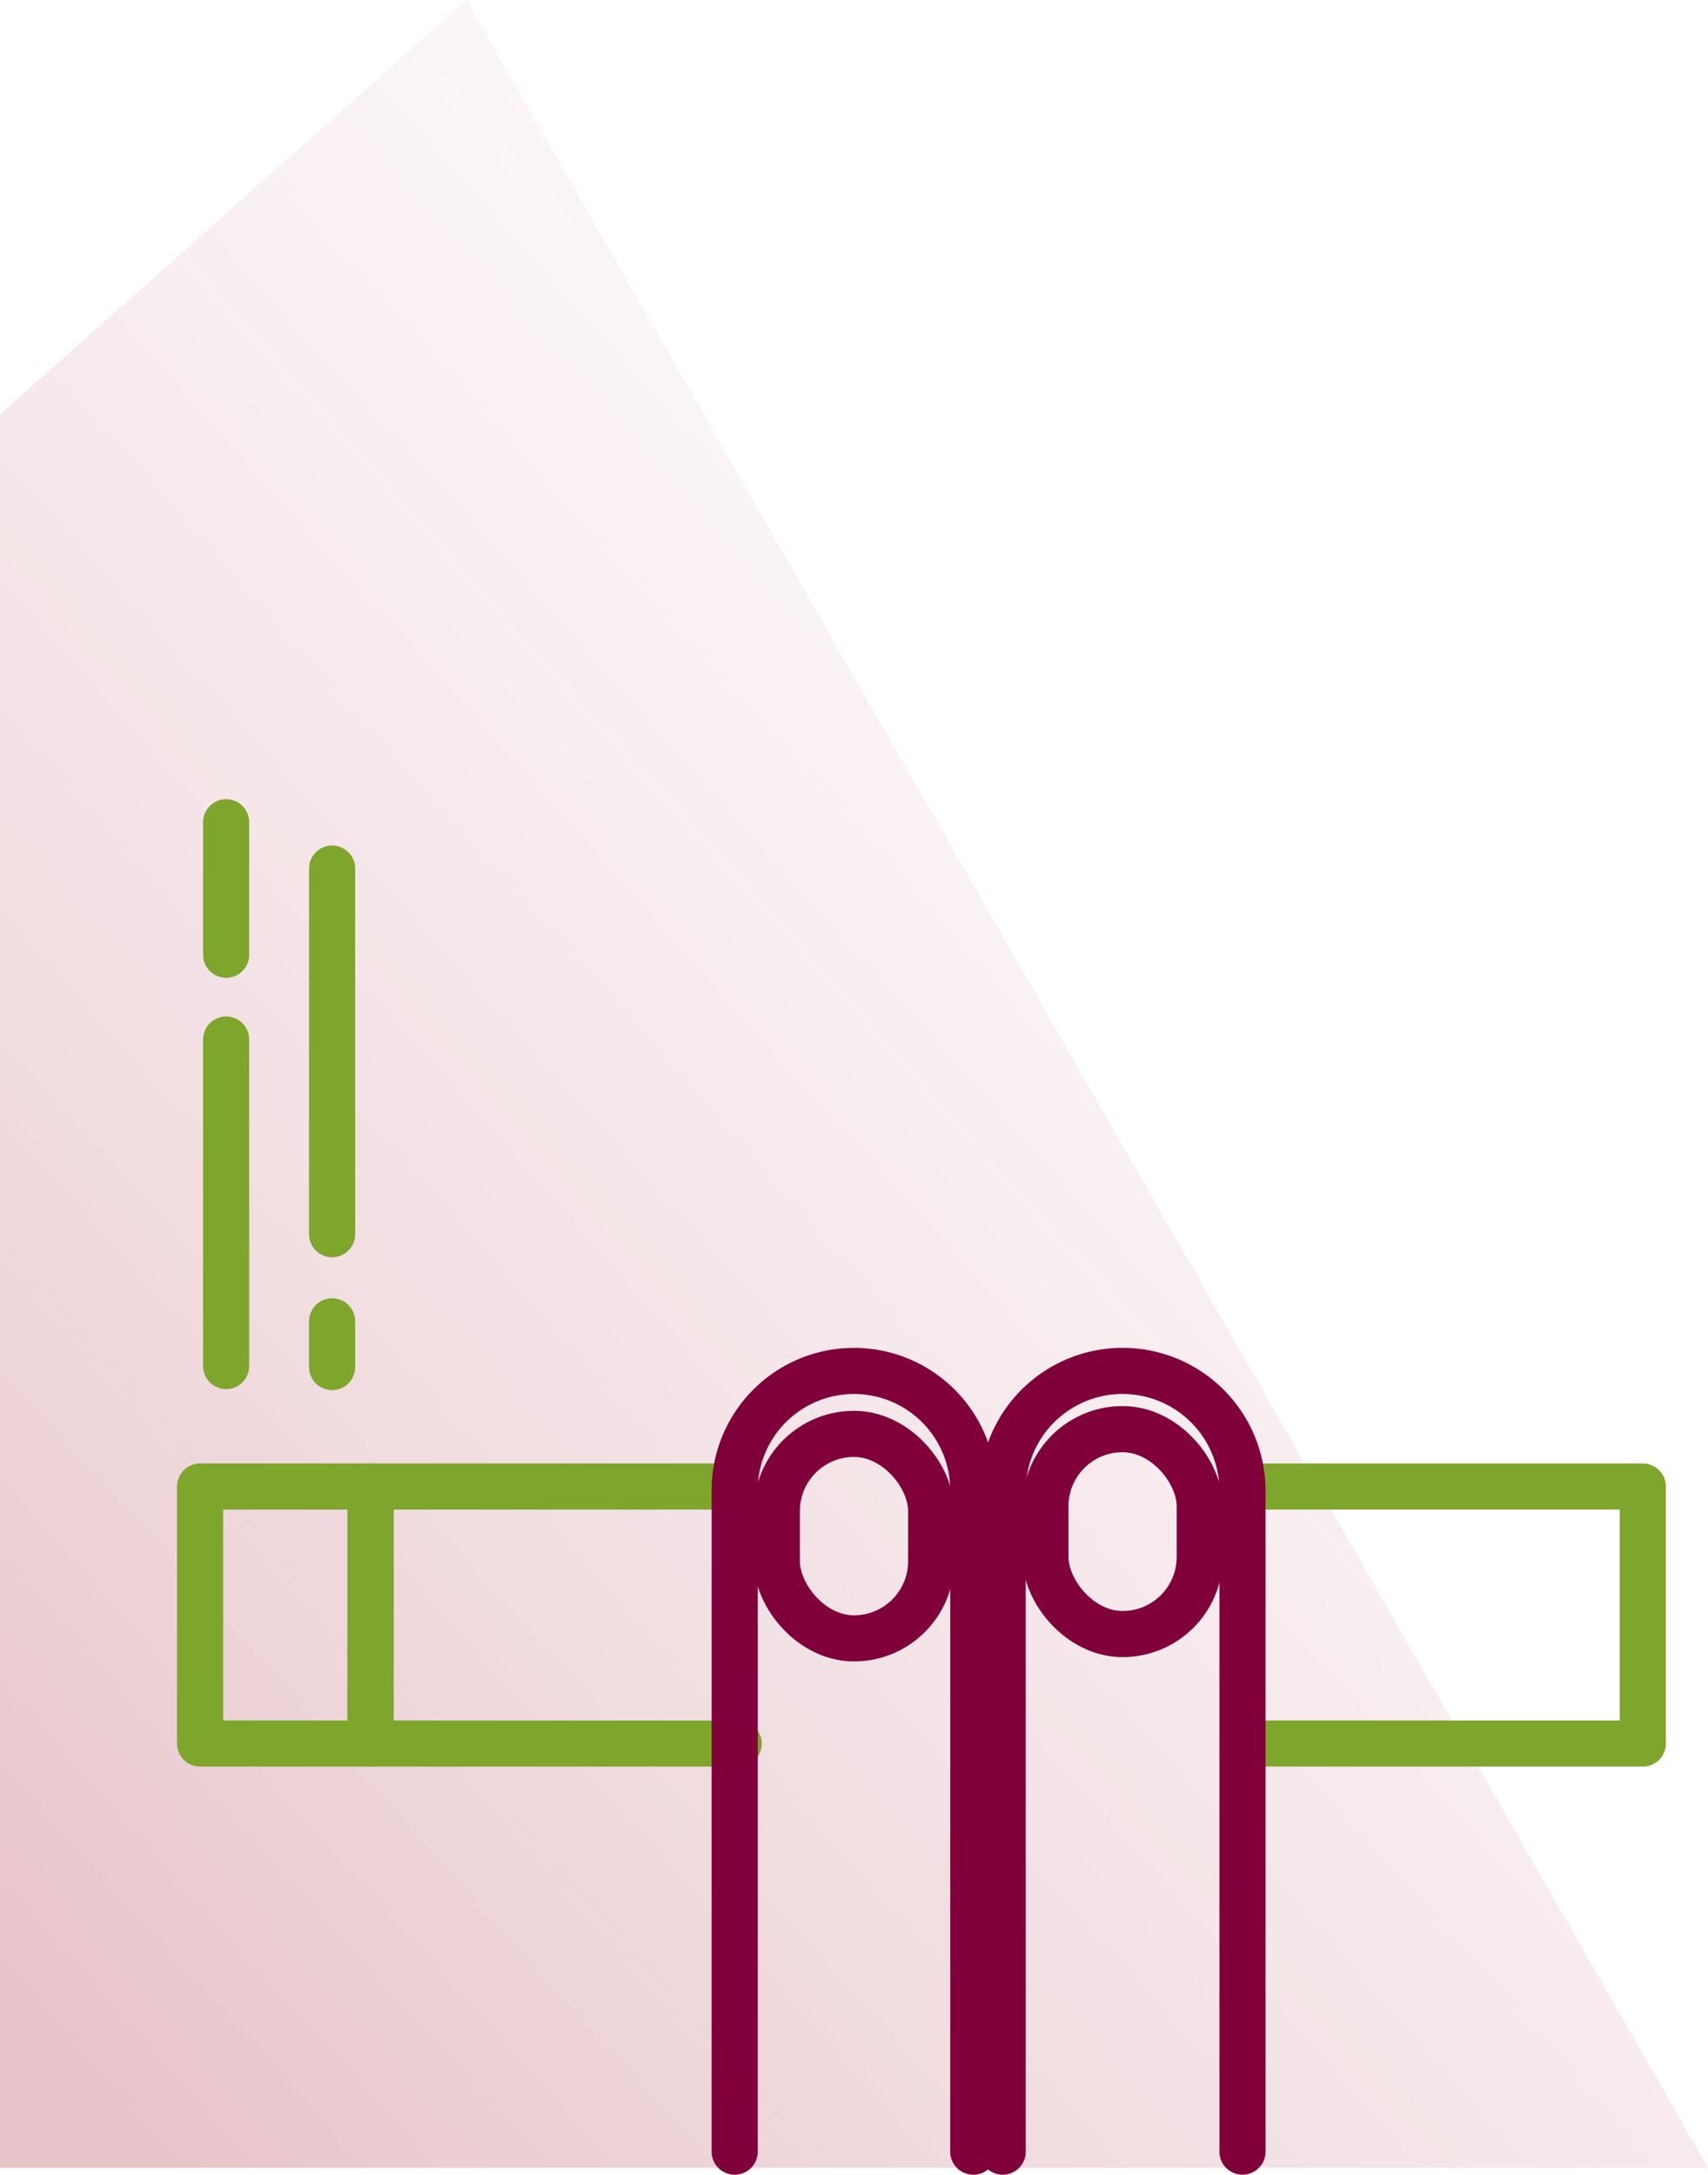
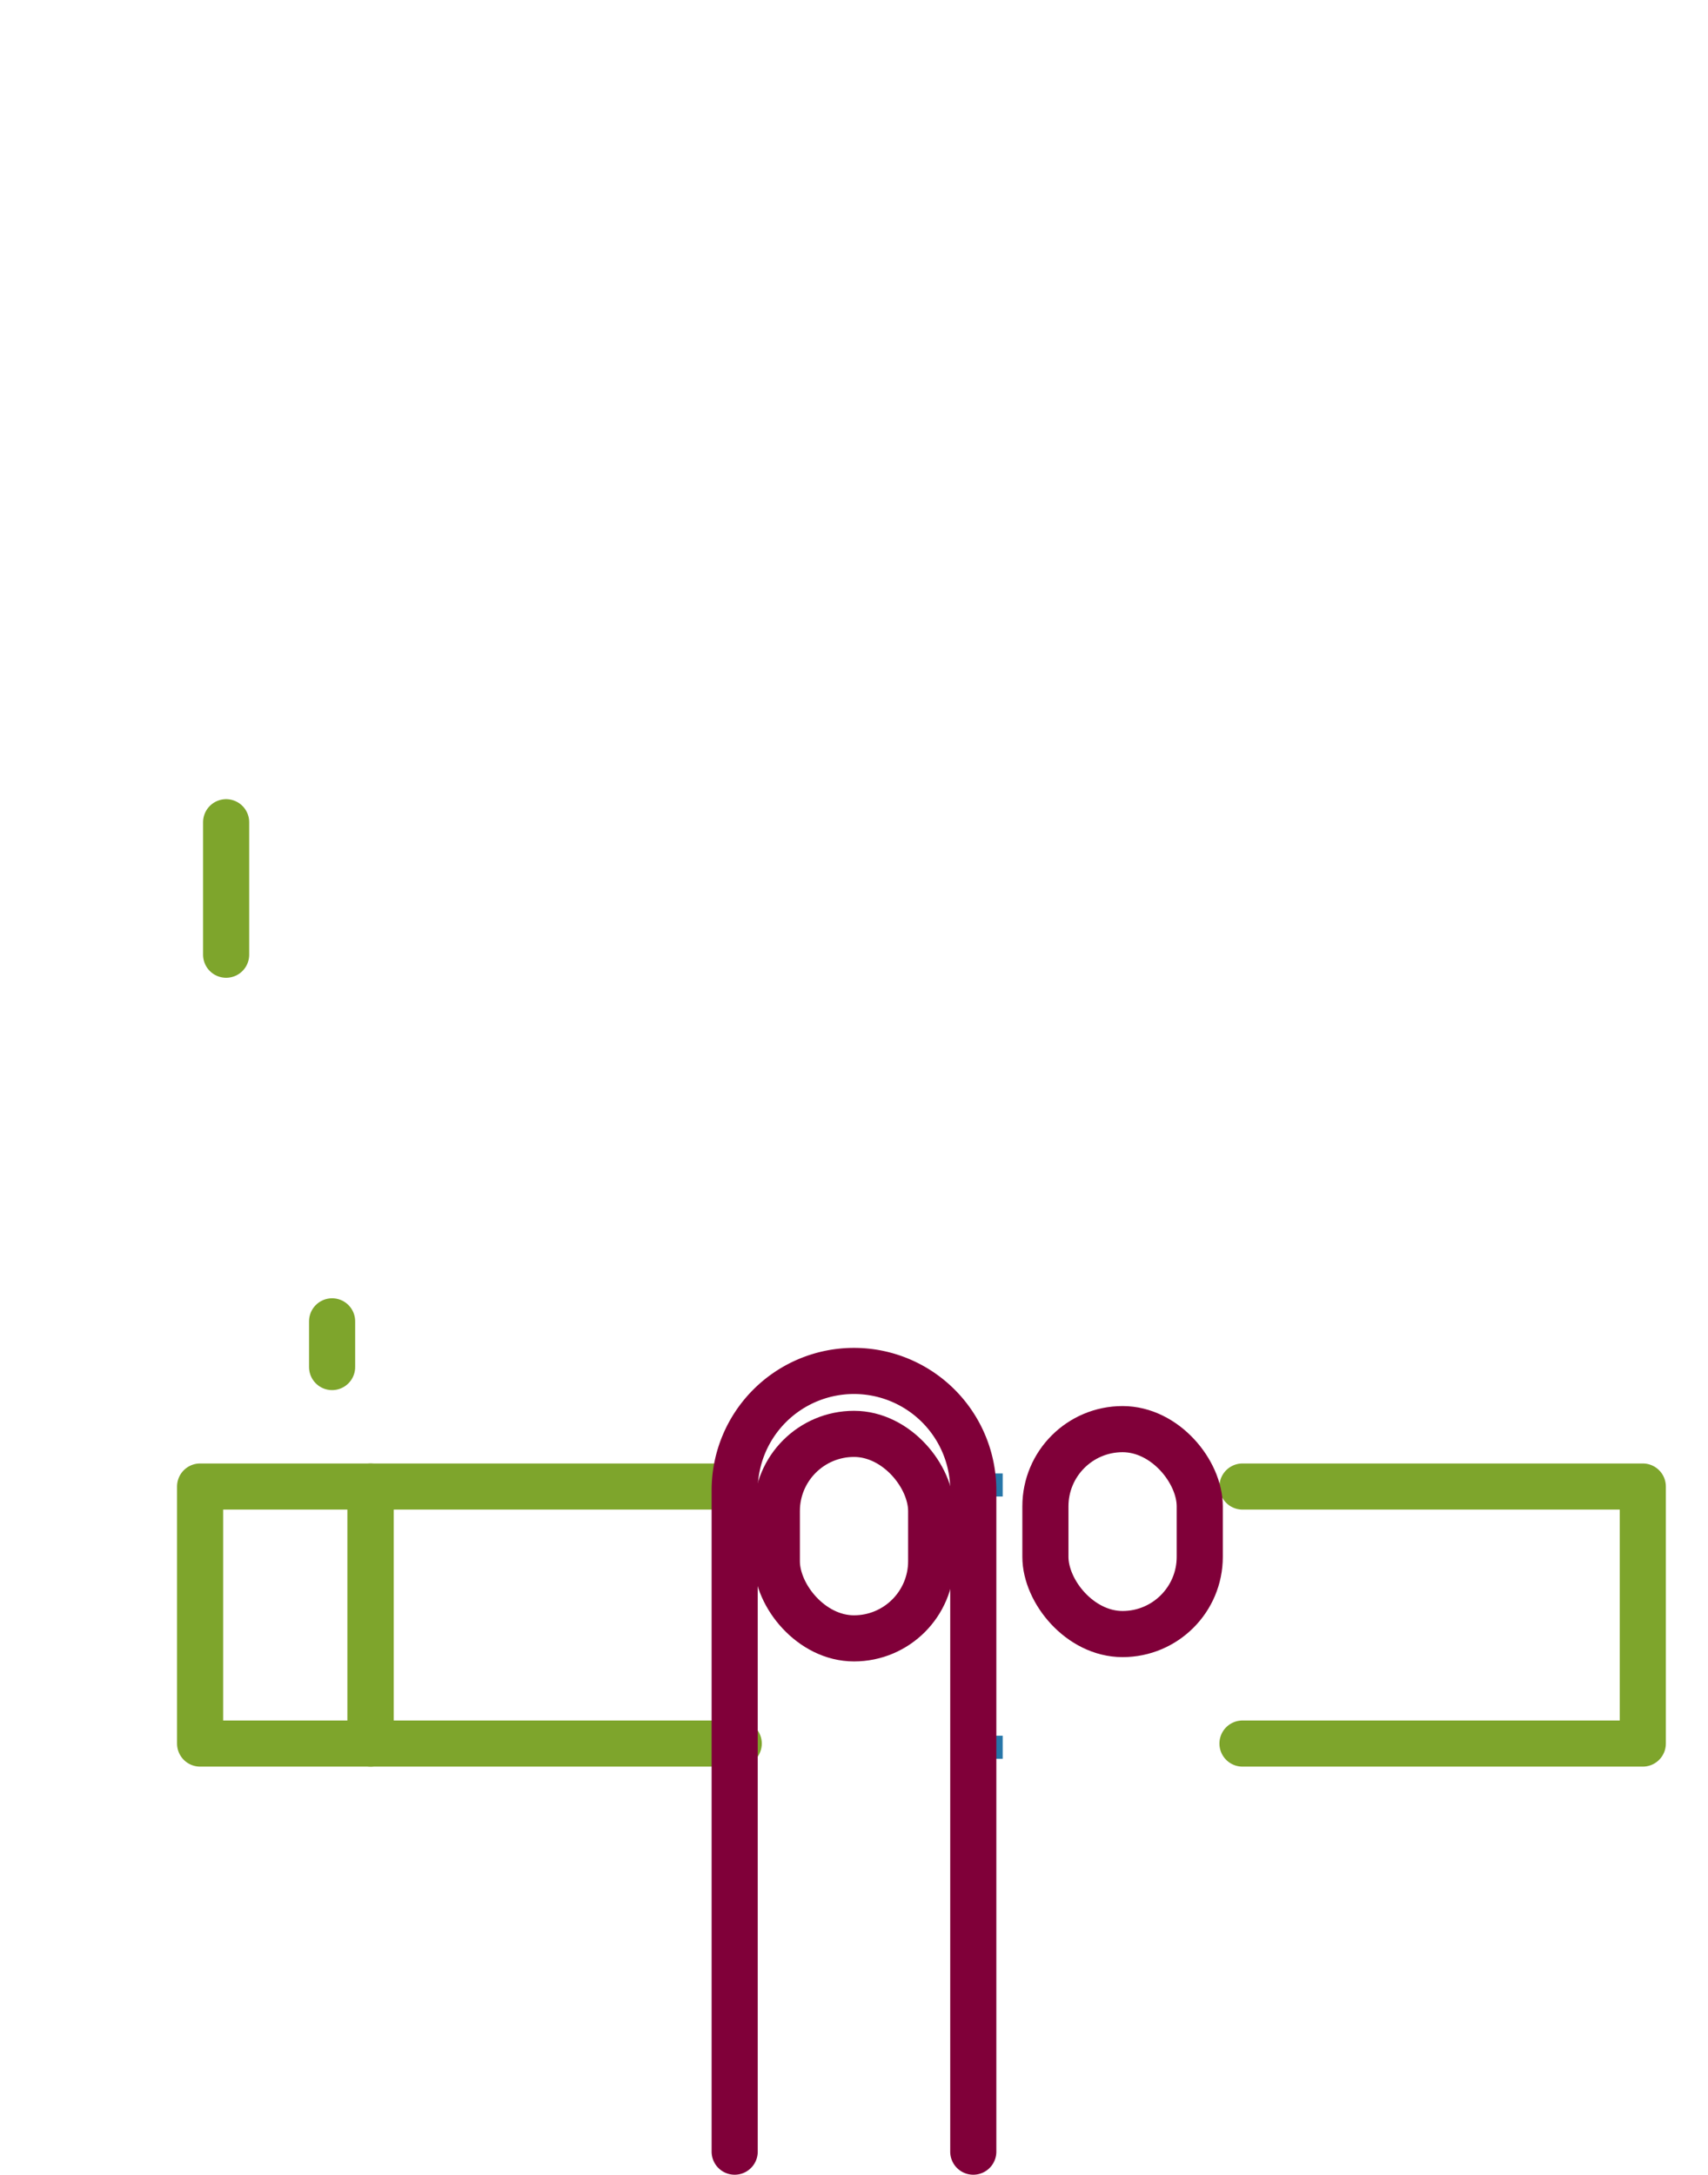
<svg xmlns="http://www.w3.org/2000/svg" width="74.074" height="94.299" viewBox="0 0 74.074 94.299">
  <defs>
    <linearGradient id="linear-gradient" x1="1.07" y1="-0.076" x2="0.099" y2="1" gradientUnits="objectBoundingBox">
      <stop offset="0" stop-color="#fff" stop-opacity="0" />
      <stop offset="1" stop-color="#a0142c" />
    </linearGradient>
  </defs>
  <g id="Gruppe_1352" data-name="Gruppe 1352" transform="translate(-56.204 -11.485)">
-     <path id="Pfad_202" data-name="Pfad 202" d="M56.2,29.455v76.029h74.074l-53.841-94Z" transform="translate(0 0)" opacity="0.25" fill="url(#linear-gradient)" />
    <line id="Linie_28" data-name="Linie 28" x2="1.291" transform="translate(98.399 75.876)" fill="none" stroke="#2676a8" stroke-miterlimit="10" stroke-width="1" />
    <line id="Linie_29" data-name="Linie 29" x2="1.291" transform="translate(98.399 87.248)" fill="none" stroke="#2676a8" stroke-miterlimit="10" stroke-width="1" />
    <path id="Pfad_203" data-name="Pfad 203" d="M160.181,134.78h17.361v11.145H160.181" transform="translate(-50.092 -58.837)" fill="none" stroke="#7ea52c" stroke-linecap="round" stroke-linejoin="round" stroke-width="2" />
    <path id="Pfad_204" data-name="Pfad 204" d="M103.183,145.925H87.217V134.78l15.791,0" transform="translate(-14.941 -58.837)" fill="none" stroke="#7ea52c" stroke-linecap="round" stroke-linejoin="round" stroke-width="2" />
    <path id="Pfad_205" data-name="Pfad 205" d="M117.686,158.654V129.975a5.174,5.174,0,0,1,5.174-5.174h0a5.174,5.174,0,0,1,5.174,5.174v28.679" transform="translate(-29.62 -53.87)" fill="none" stroke="#800039" stroke-linecap="round" stroke-linejoin="round" stroke-width="2" />
-     <path id="Pfad_206" data-name="Pfad 206" d="M140.113,158.654V130a5.2,5.2,0,0,1,5.2-5.2h0a5.2,5.2,0,0,1,5.2,5.2v28.653" transform="translate(-40.424 -53.87)" fill="none" stroke="#800039" stroke-linecap="round" stroke-linejoin="round" stroke-width="2" />
    <rect id="Rechteck_206" data-name="Rechteck 206" width="7.394" height="11.145" transform="translate(64.882 75.943)" fill="none" stroke="#7ea52c" stroke-linecap="round" stroke-linejoin="round" stroke-width="2" />
    <rect id="Rechteck_207" data-name="Rechteck 207" width="6.694" height="8.867" rx="3.347" transform="translate(89.894 73.66)" fill="none" stroke="#800039" stroke-linecap="round" stroke-linejoin="round" stroke-width="2" />
    <rect id="Rechteck_208" data-name="Rechteck 208" width="6.694" height="8.886" rx="3.347" transform="translate(101.542 73.454)" fill="none" stroke="#800039" stroke-linecap="round" stroke-linejoin="round" stroke-width="2" />
-     <line id="Linie_30" data-name="Linie 30" y1="14.16" transform="translate(66.011 56.56)" fill="none" stroke="#7ea52c" stroke-linecap="round" stroke-linejoin="round" stroke-width="2" />
-     <line id="Linie_31" data-name="Linie 31" y1="15.855" transform="translate(70.607 49.147)" fill="none" stroke="#7ea52c" stroke-linecap="round" stroke-linejoin="round" stroke-width="2" />
    <line id="Linie_32" data-name="Linie 32" y1="5.745" transform="translate(66.011 47.138)" fill="none" stroke="#7ea52c" stroke-linecap="round" stroke-linejoin="round" stroke-width="2" />
    <line id="Linie_33" data-name="Linie 33" y2="1.982" transform="translate(70.607 68.78)" fill="none" stroke="#7ea52c" stroke-linecap="round" stroke-linejoin="round" stroke-width="2" />
  </g>
</svg>